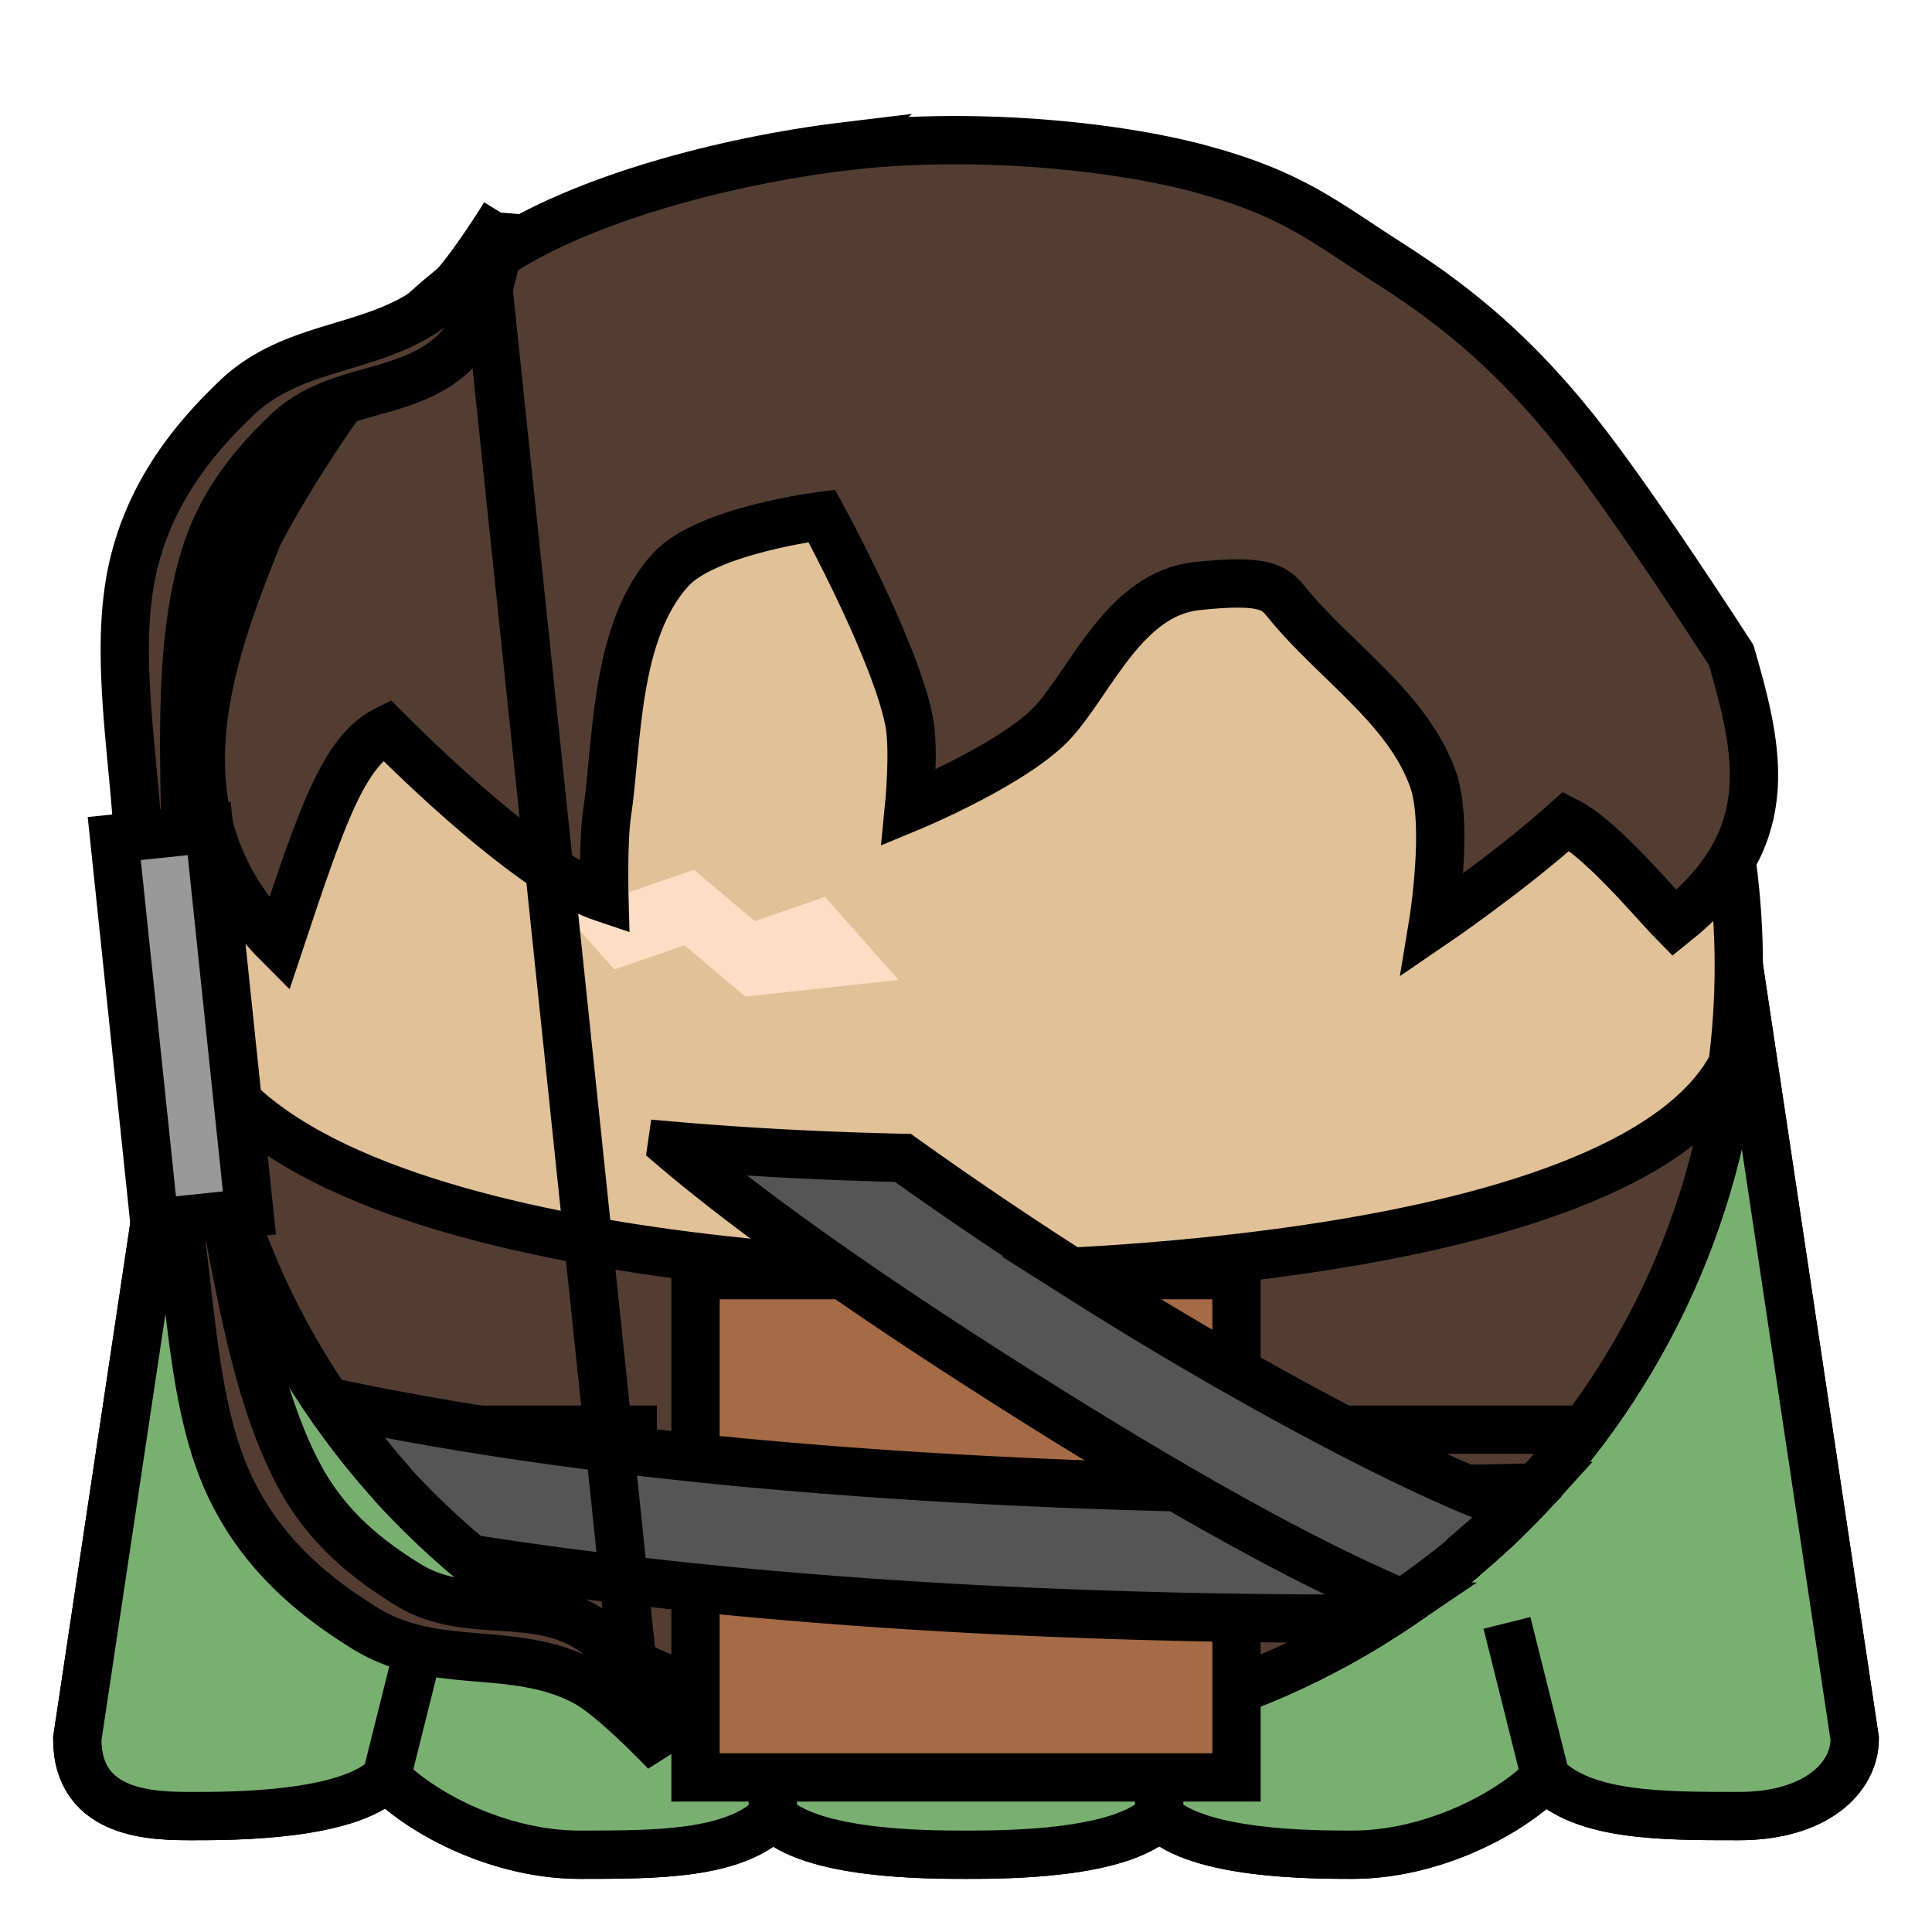
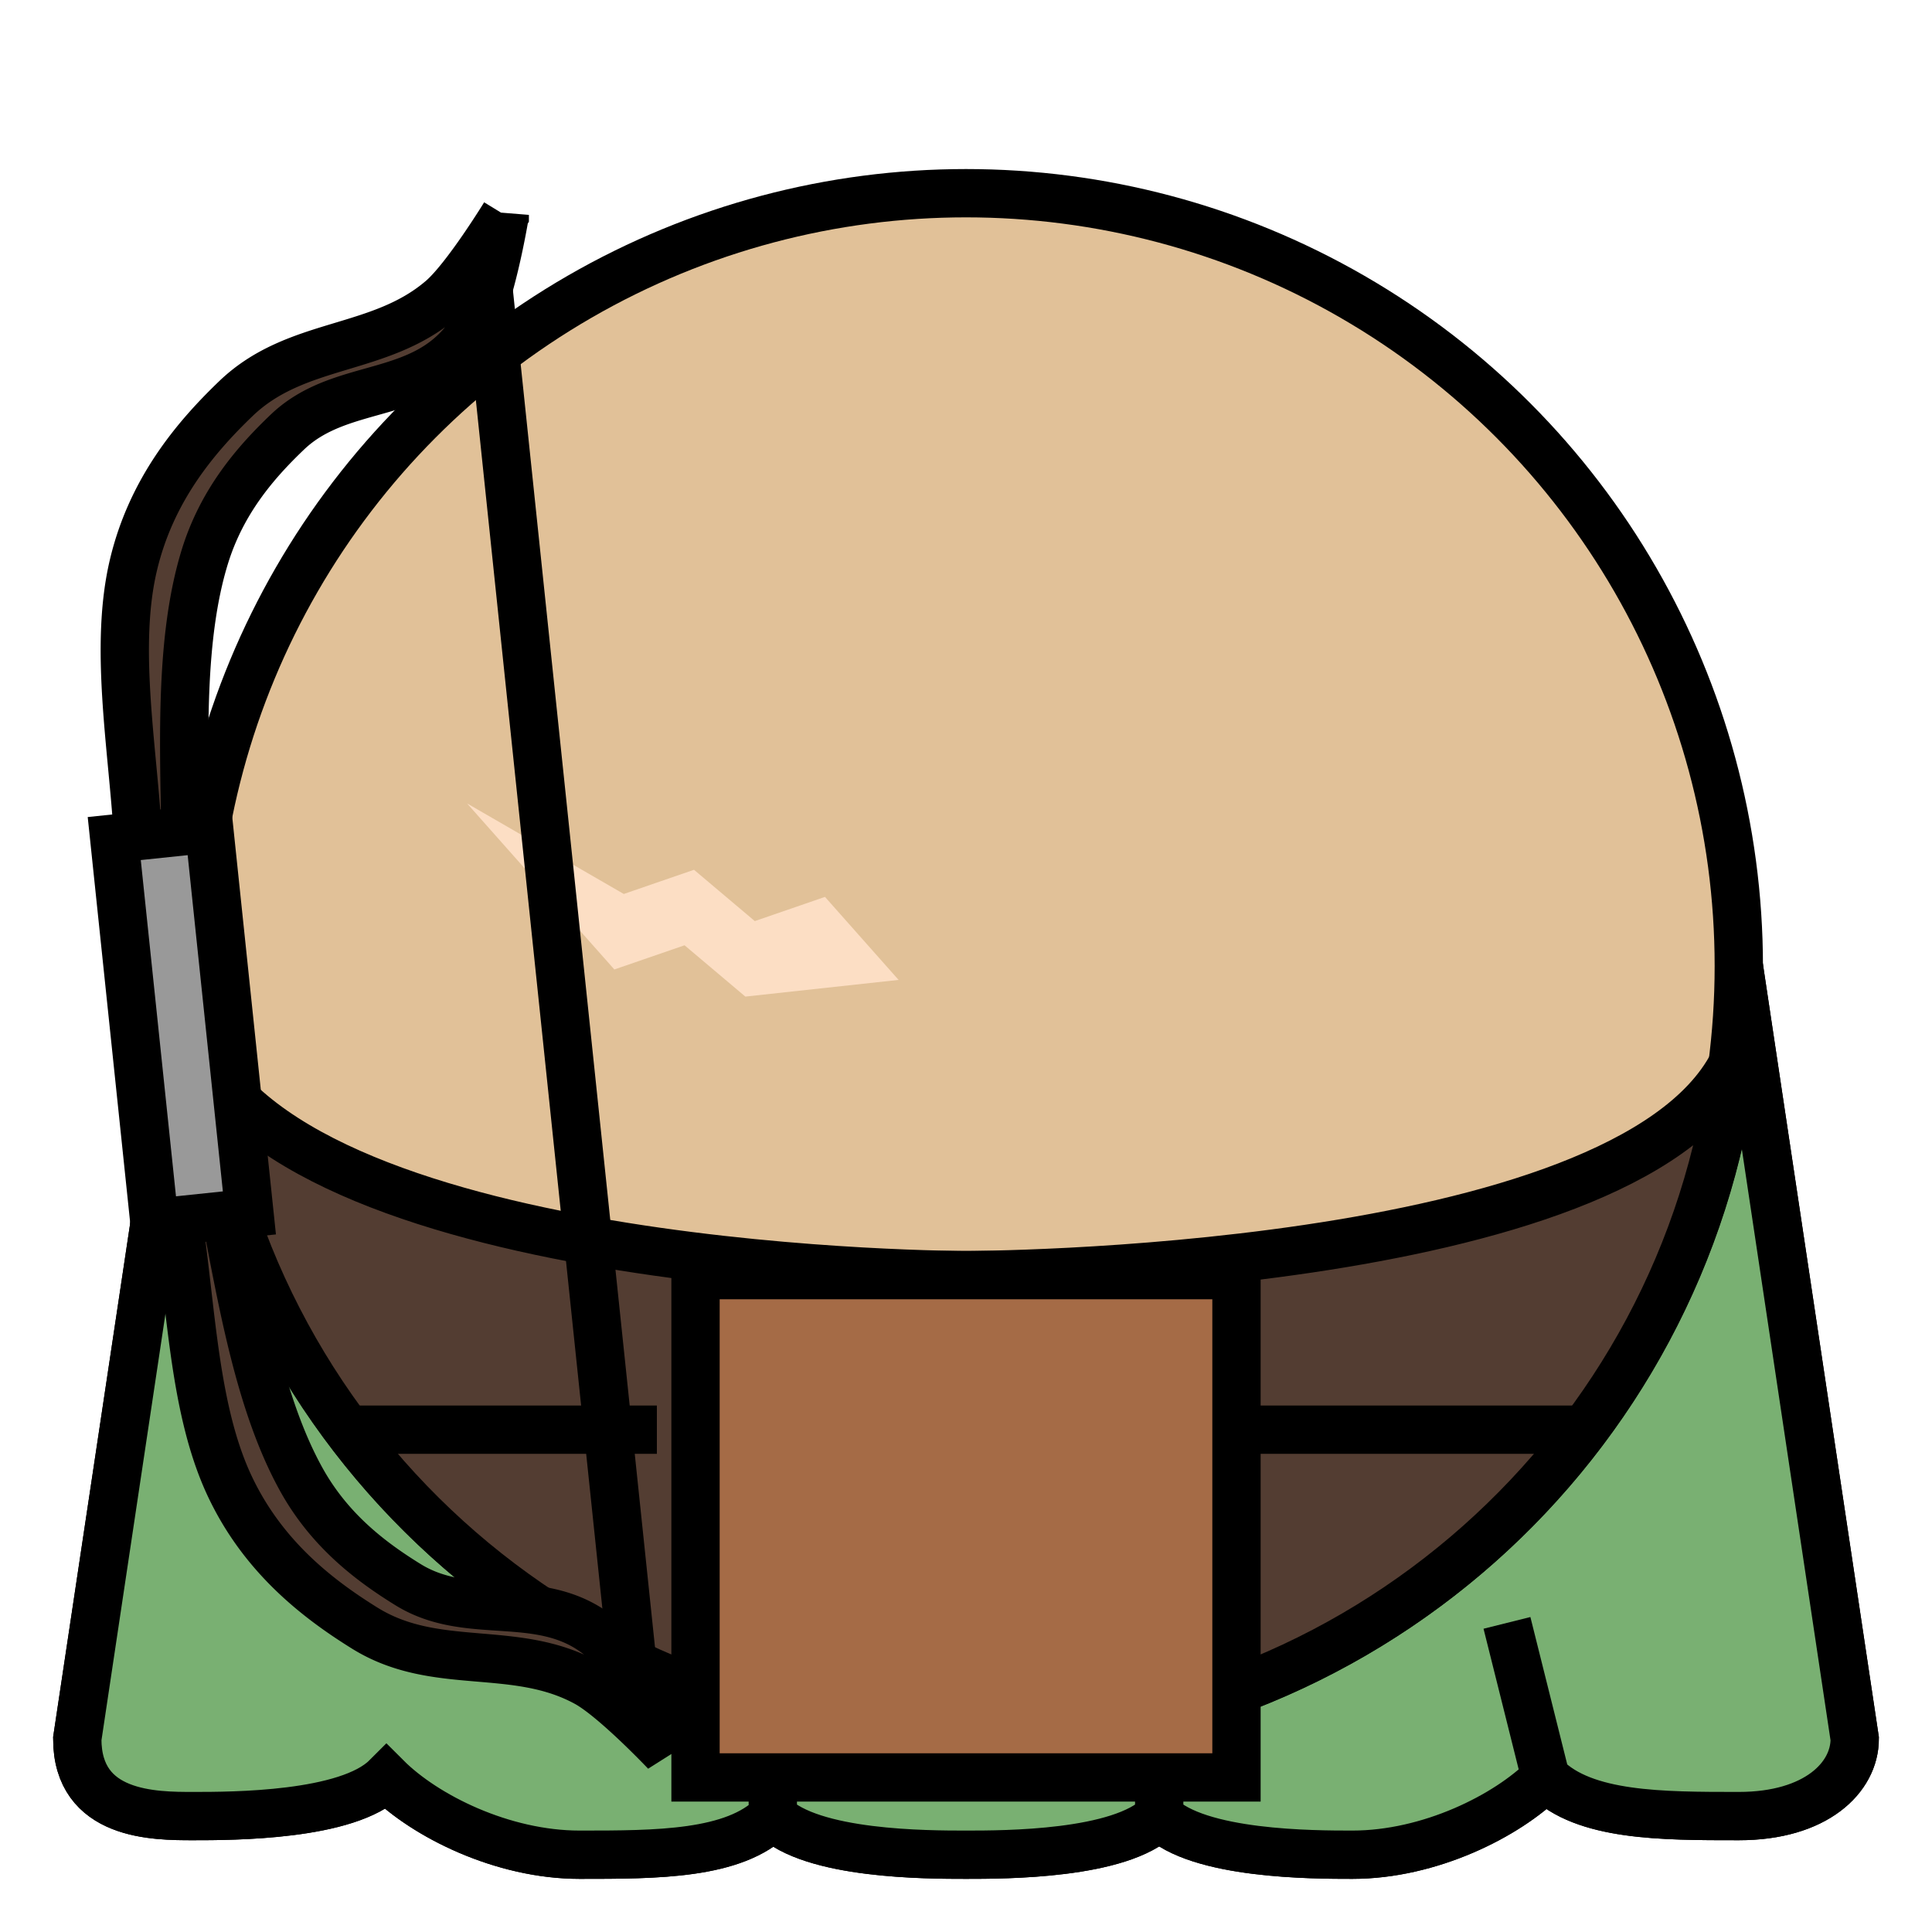
<svg xmlns="http://www.w3.org/2000/svg" viewBox="0 0 90 90">
  <defs>
    <filter id="f1" x="-50%" y="-50%" width="200%" height="200%">
      <feGaussianBlur in="SourceGraphic" stdDeviation="2" result="blur" />
      <feColorMatrix in="blur" type="matrix" values="0 0 0 0 0  0 0 0 0 0  0 0 0 0 0  0 0 0 100 -10" result="goo" />
      <feBlend in="SourceGraphic" in2="goo" />
    </filter>
  </defs>
  <g filter="url(#f1)">
    <svg viewBox="0 0 90 90" data-tags="back">
      <g class="body" fill="#79B072" stroke="#000" stroke-width="2.25">
        <path d="M81 45l5.4 36c0 1.8-1.8 3.6-5.4 3.6-3.6 0-7.2 0-9-1.8-1.8 1.8-5.4 3.6-9 3.6-1.8 0-7.2 0-9-1.8-1.8 1.8-7.2 1.8-9 1.8-1.8 0-7.2 0-9-1.8-1.8 1.8-5.4 1.8-9 1.8-3.6 0-7.2-1.8-9-3.6-1.8 1.8-7.2 1.8-9 1.8-1.8 0-5.4 0-5.4-3.6L9 45h54zM72 82.8l-1.8-7.2m-16.2 9v-9m-18 9v-9m-18 7.2l1.8-7.2" data-layer="simple-cape/body" />
-         <path d="M81 45l5.4 36c0 1.8-1.8 3.6-5.4 3.6-3.6 0-7.2 0-9-1.8-1.8 1.8-5.4 3.6-9 3.6-1.8 0-7.2 0-9-1.8-1.8 1.8-7.2 1.8-9 1.8-1.8 0-7.2 0-9-1.8-1.8 1.8-5.4 1.8-9 1.8-3.6 0-7.2-1.8-9-3.6-1.8 1.8-7.2 1.8-9 1.8-1.8 0-5.4 0-5.4-3.6L9 45h54zM72 82.8l-1.8-7.2m-16.2 9v-9m-18 9v-9m-18 7.2l1.8-7.2" data-layer="simple-cape/body" />
+         <path d="M81 45l5.4 36c0 1.8-1.8 3.6-5.4 3.6-3.6 0-7.2 0-9-1.8-1.8 1.8-5.4 3.6-9 3.6-1.8 0-7.2 0-9-1.8-1.8 1.8-7.2 1.8-9 1.8-1.8 0-7.2 0-9-1.8-1.8 1.8-5.4 1.8-9 1.8-3.6 0-7.2-1.8-9-3.6-1.8 1.8-7.2 1.8-9 1.8-1.8 0-5.4 0-5.4-3.6L9 45h54zM72 82.8l-1.8-7.2m-16.2 9v-9m-18 9v-9m-18 7.2" data-layer="simple-cape/body" />
      </g>
    </svg>
    <svg viewBox="0 0 90 90" data-tags="body">
      <circle cx="45" cy="45" r="36" fill="#E1C198" data-layer="basic-body/layer1" stroke="#000" stroke-width="2.25" />
    </svg>
    <svg viewBox="0 0 90 90" data-tags="face">
      <g class="scar">
        <path d="M41.86 45.648l-3.429-3.867-3.27 1.127-2.832-2.39-3.271 1.127-7.299-4.217 6.86 7.734 3.27-1.127 2.832 2.39z" class="scar" fill="#FCDEC4" data-layer="scar-left/scar" />
      </g>
    </svg>
    <svg viewBox="0 0 90 90" data-tags="clothing">
      <defs>
        <linearGradient id="d-ndT13-a">
          <stop offset="0" />
          <stop offset="1" stop-opacity="0" />
        </linearGradient>
      </defs>
      <path d="M9.188 48.781C11.073 66.89 26.392 81.001 45 81.001c18.335-.001 33.474-13.713 35.719-31.438C75.6 59.4 45 59.4 45 59.4s-30.6 0-35.813-10.619z" fill="#533D32" data-layer="apron-shirt/shirt" stroke="#000" stroke-width="2.25" stroke-linecap="round" />
      <g class="apron" fill="#A56B46" stroke="#000" stroke-width="2.25">
        <path d="M32.4 59.4v23.4h25.2V59.4zM30.6 66.6H16.2M57.6 66.6h16.2" data-layer="apron-shirt/apron" />
      </g>
    </svg>
    <svg viewBox="0 0 90 90" data-tags="clothing+collar">
-       <path style="line-height:normal;font-variant-ligatures:normal;font-variant-position:normal;font-variant-caps:normal;font-variant-numeric:normal;font-variant-alternates:normal;font-feature-settings:normal;text-indent:0;text-align:start;text-decoration-line:none;text-decoration-style:solid;text-decoration-color:#000;text-transform:none;text-orientation:mixed;white-space:normal;shape-padding:0;isolation:auto;mix-blend-mode:normal;solid-color:#000;solid-opacity:1" d="M15.271 65.29c.138.196.276.388.416.585a36.044 36.044 0 0 0 1.126 1.5c.452.568.92 1.148 1.406 1.688.044.05.08.106.125.156a35.994 35.994 0 0 0 3.406 3.25c.058.049.12.094.178.142 15.608 2.453 32.176 2.834 42.328 2.787.291-.183.586-.363.869-.554a35.84 35.84 0 0 0 1.406-1c.463-.347.93-.695 1.375-1.063.052-.042.105-.082.156-.125.079-.065.141-.152.22-.219.536-.456 1.084-.92 1.593-1.406a35.997 35.997 0 0 0 1.688-1.719l.021-.023c-7.463.198-35.072.561-56.313-4z" fill="#555555" data-layer="webbing-officer-plain/belts" color="#000" font-weight="400" font-family="sans-serif" overflow="visible" stroke="#000" stroke-width="2.25" />
-       <path style="line-height:normal;font-variant-ligatures:normal;font-variant-position:normal;font-variant-caps:normal;font-variant-numeric:normal;font-variant-alternates:normal;font-feature-settings:normal;text-indent:0;text-align:start;text-decoration-line:none;text-decoration-style:solid;text-decoration-color:#000;text-transform:none;text-orientation:mixed;white-space:normal;shape-padding:0;isolation:auto;mix-blend-mode:normal;solid-color:#000;solid-opacity:1" d="M31.297 53.37c4.007 3.422 9.834 7.428 16.053 11.362 6.408 4.055 12.835 7.79 17.984 9.963.404-.277.804-.557 1.197-.851.463-.347.93-.695 1.375-1.063.052-.042.105-.082.156-.125.079-.065.141-.152.22-.219.536-.456 1.084-.92 1.593-1.406.269-.257.518-.53.777-.793-3.79-1.176-12.293-5.64-20.095-10.576a184.324 184.324 0 0 1-8.495-5.724c-3.77-.08-7.37-.275-10.765-.569z" fill="#555555" data-layer="webbing-officer-plain/belts-2" color="#000" font-weight="400" font-family="sans-serif" overflow="visible" stroke="#000" stroke-width="2.25" />
-     </svg>
+       </svg>
    <svg viewBox="0 0 90 90" data-tags="hair">
-       <path d="M39.375 6.815c-5.58.675-12.318 2.451-16.313 5.125-3.994 2.674-6.589 5.927-7.521 7.264C14.608 20.54 13.017 22.989 12 25c-2.303 5.774-5 13 1 19 2-6 3-9 5-10 2.52 2.52 7.2 6.86 10.156 7.844 0 0-.073-2.656.125-3.969.487-3.228.326-8.464 2.969-11.344 1.682-1.832 7.031-2.5 7.031-2.5s3.37 6.148 4.063 9.532c.273 1.332 0 4.062 0 4.062s5.034-2.082 6.781-4.063c1.753-1.987 3.32-5.902 6.621-6.259 3.3-.356 3.665.106 4.223.79 2.234 2.745 5.579 4.857 6.781 8.188.77 2.133 0 6.782 0 6.782s3.575-2.435 6.219-4.813c1.655.833 4.067 3.774 5.031 4.75 4.852-3.881 4.015-7.77 2.648-12.479 0 0-4.569-7.113-7.287-10.507-2.719-3.393-5.329-5.63-8.517-7.667-3.189-2.038-4.603-3.309-8.875-4.47-4.273-1.16-11.014-1.736-16.594-1.062z" fill="#533D32" data-layer="victorian-hair/hair" stroke="#000" stroke-width="2.25" />
-     </svg>
+       </svg>
    <svg viewBox="0 0 90 90" data-tags="left-hand+weapon">
      <g class="draw" stroke="#000" stroke-width="2.25">
        <path d="M23.513 10.01s-.692 4.25-1.649 5.603c-2.186 3.095-5.946 2.104-8.468 4.506-1.529 1.457-3.072 3.267-3.86 5.834-1.145 3.738-.976 8.422-.898 12.763.108 5.963.745 12.046 1.874 17.902.823 4.263 1.628 8.88 3.523 12.3 1.302 2.348 3.186 3.8 4.984 4.908 2.965 1.827 6.438.08 9.218 2.654 1.216 1.126 2.773 5.14 2.773 5.14s-2.38-2.517-3.69-3.234c-3.351-1.832-7.012-.483-10.324-2.539-2.3-1.427-4.76-3.386-6.277-6.582-1.676-3.529-1.792-8.226-2.417-12.416a205.733 205.733 0 0 1-1.875-17.902C6.171 34.72 5.312 30.1 6.221 26.3c.823-3.44 2.822-5.866 4.777-7.74 2.815-2.697 6.675-2.135 9.574-4.622 1.133-.972 2.941-3.927 2.941-3.927z" fill="#533D32" data-layer="longbow-left/draw" />
        <path d="M22.595 11.917l7.122 68.028" fill="#533D32" data-layer="longbow-left/draw" />
      </g>
      <path fill="#999999" data-layer="longbow-left/handle" stroke="#000" stroke-width="2.25" d="M9.744 38.6l-4.422.463 1.874 17.902 4.422-.463z" />
    </svg>
  </g>
</svg>